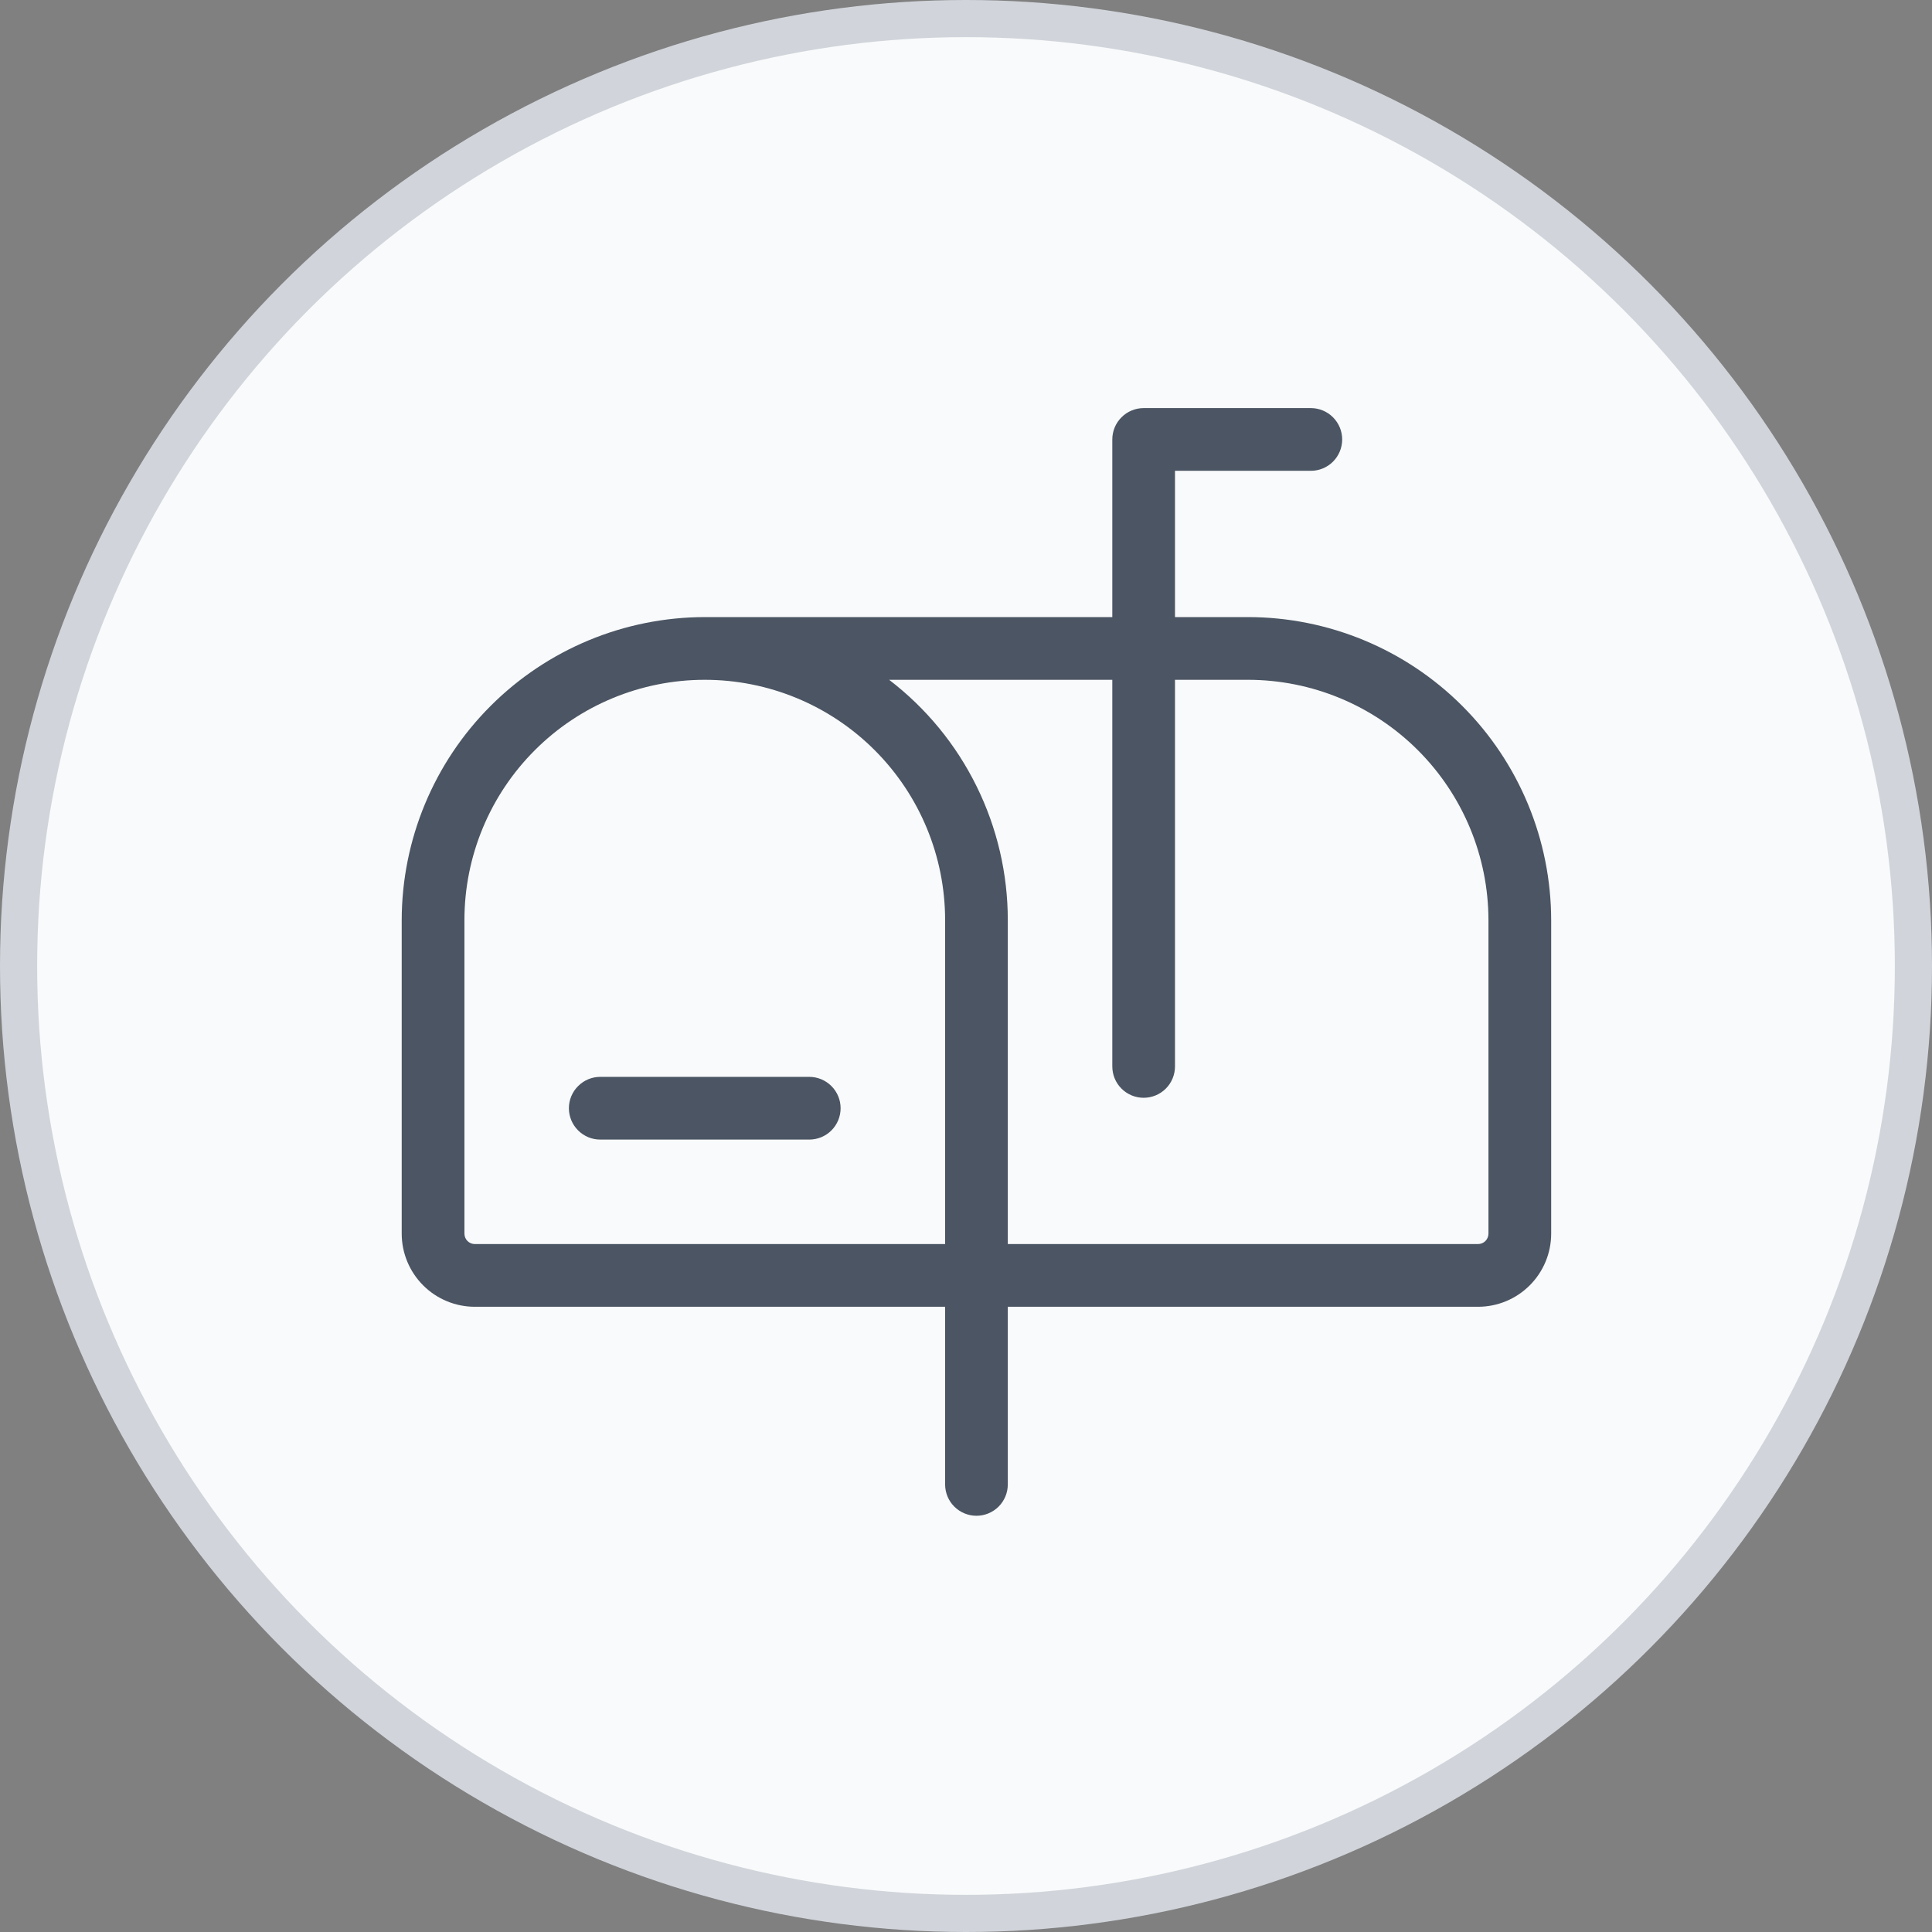
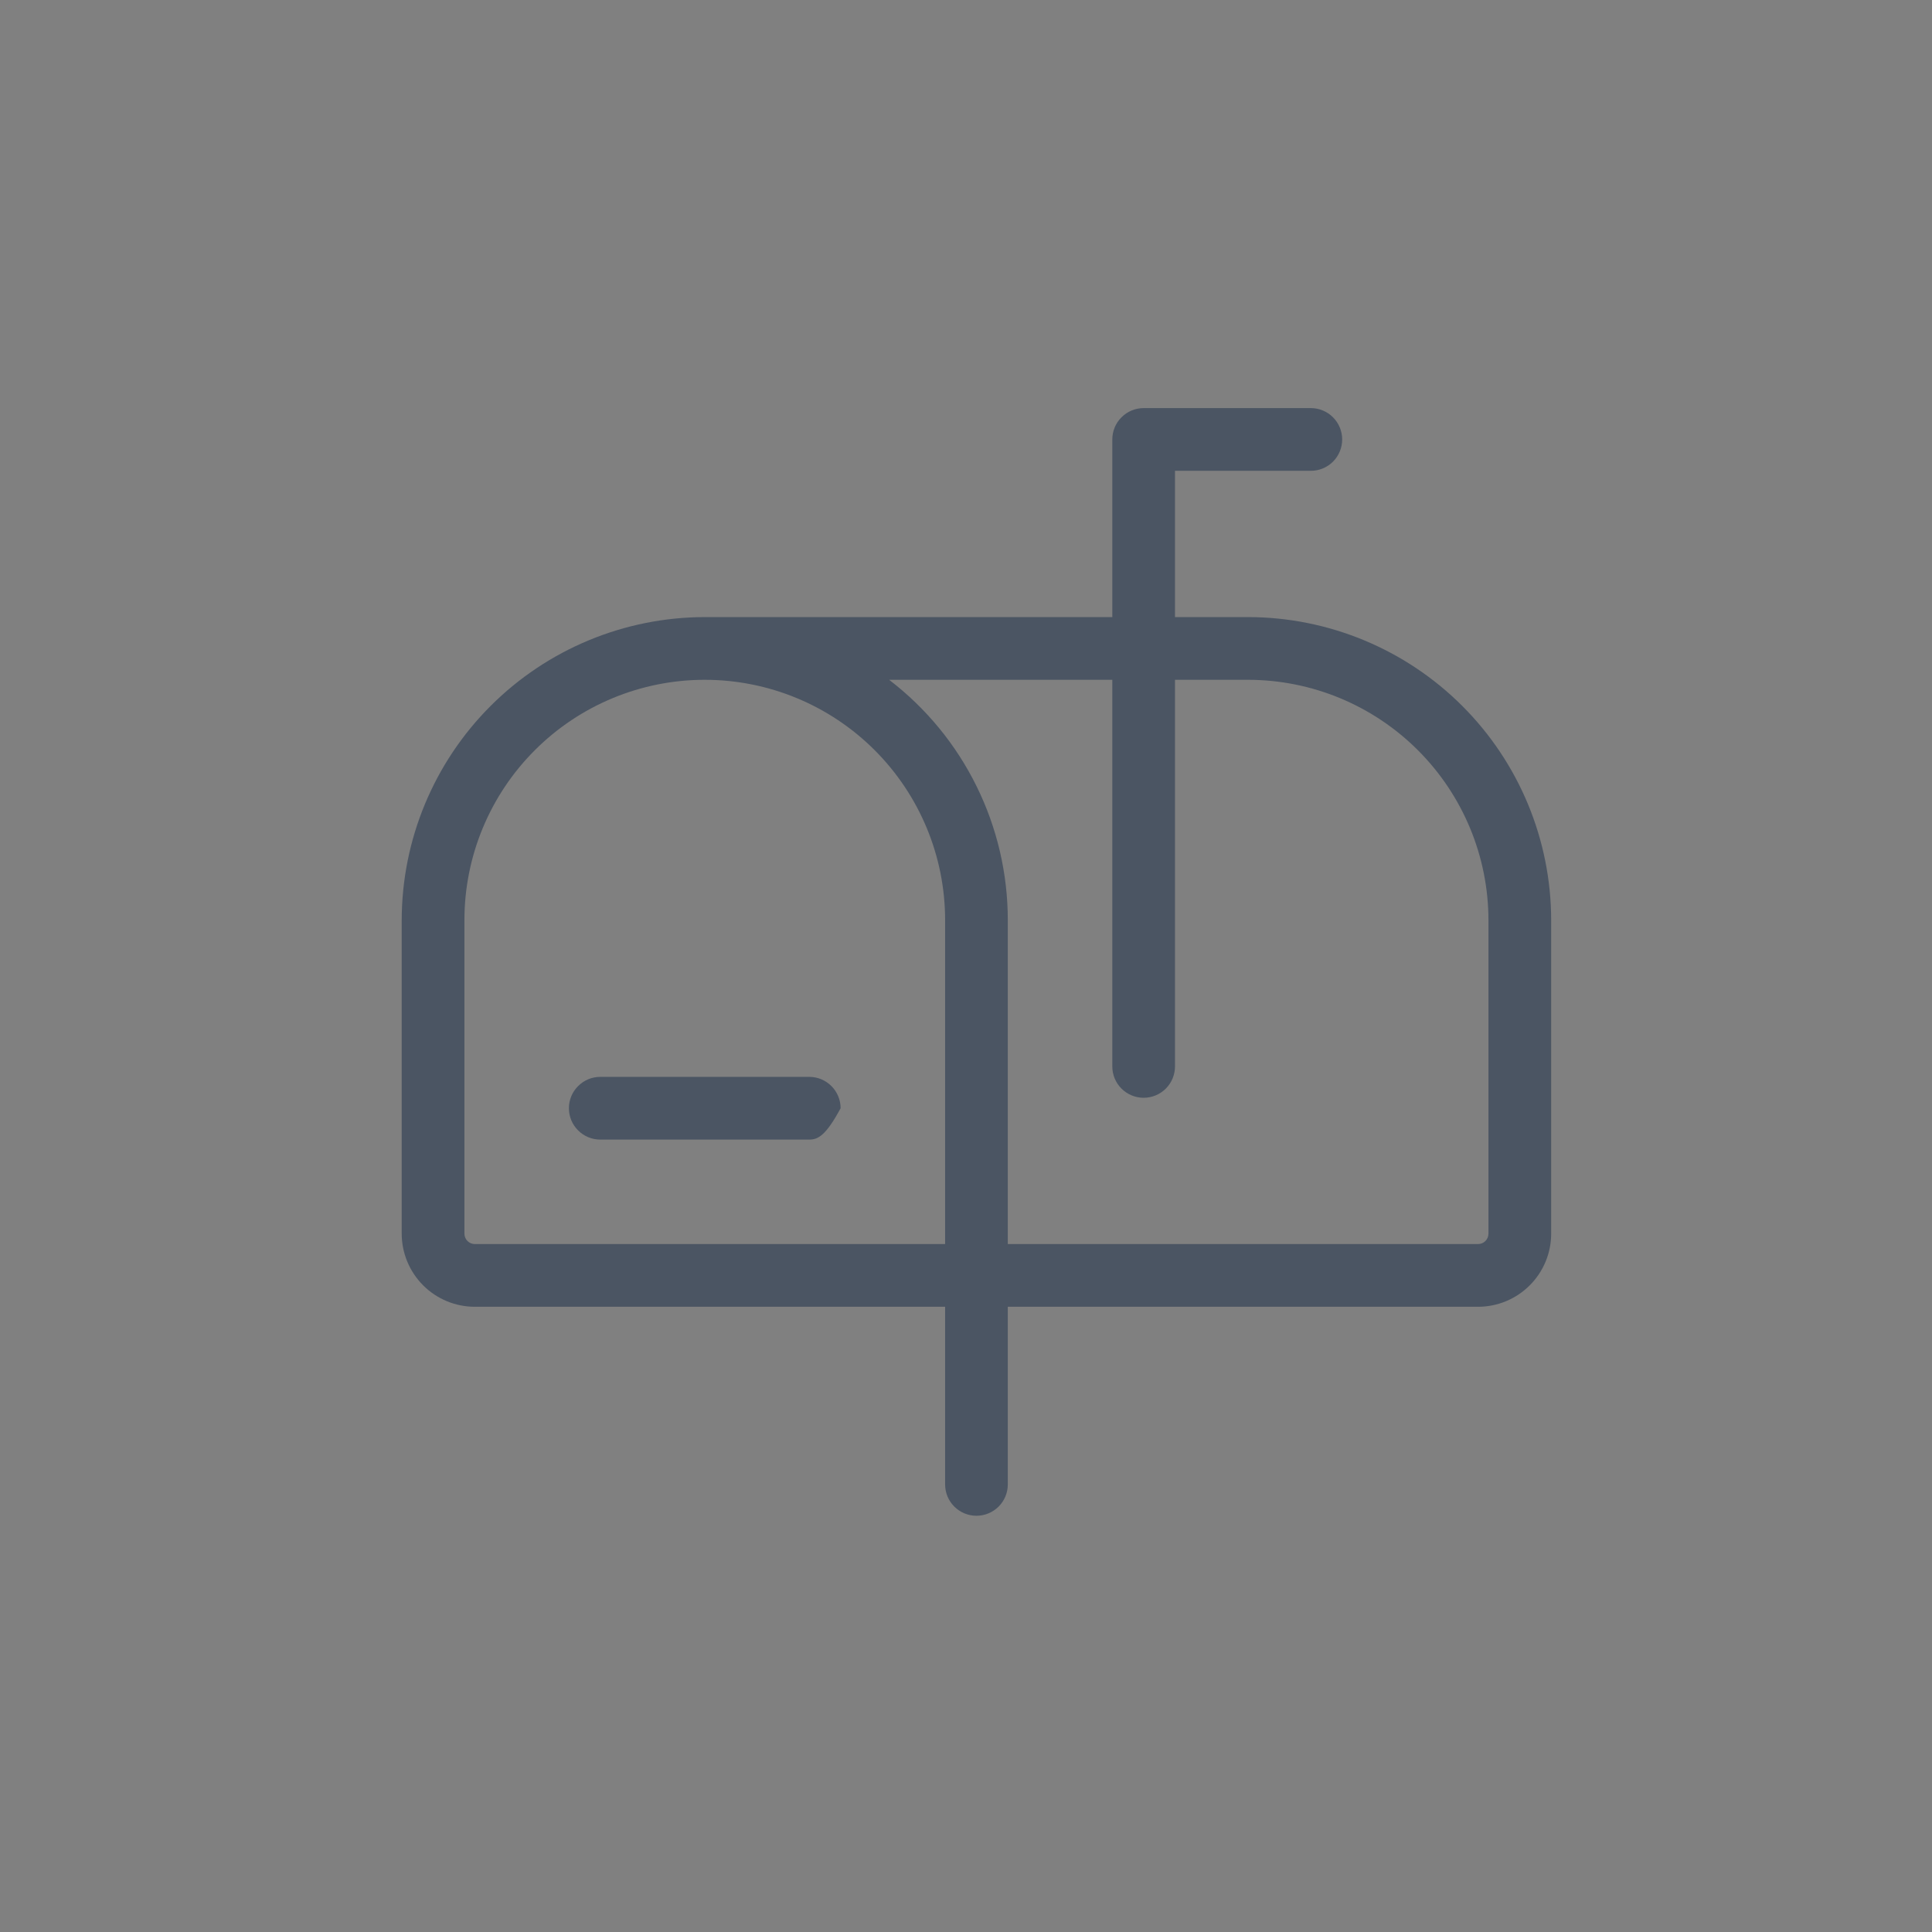
<svg xmlns="http://www.w3.org/2000/svg" width="52" height="52" viewBox="0 0 52 52" fill="none">
  <rect x="0" y="0" width="52" height="52" fill="#808080" stroke="none" />
-   <circle cx="26" cy="26" r="25.5" fill="#F9FAFB" stroke="#D1D5DB" />
-   <path d="M22.625 29.828C22.625 30.052 22.536 30.267 22.378 30.425C22.22 30.583 22.005 30.672 21.781 30.672H16.156C15.932 30.672 15.718 30.583 15.56 30.425C15.401 30.267 15.312 30.052 15.312 29.828C15.312 29.604 15.401 29.39 15.56 29.232C15.718 29.073 15.932 28.984 16.156 28.984H21.781C22.005 28.984 22.22 29.073 22.378 29.232C22.536 29.39 22.625 29.604 22.625 29.828ZM41.75 24.766V33.203C41.75 33.725 41.543 34.226 41.173 34.595C40.804 34.965 40.303 35.172 39.781 35.172H27.125V39.953C27.125 40.177 27.036 40.392 26.878 40.55C26.72 40.708 26.505 40.797 26.281 40.797C26.058 40.797 25.843 40.708 25.685 40.55C25.526 40.392 25.438 40.177 25.438 39.953V35.172H12.781C12.259 35.172 11.758 34.965 11.389 34.595C11.02 34.226 10.812 33.725 10.812 33.203V24.766C10.815 22.603 11.675 20.53 13.204 19.001C14.733 17.472 16.806 16.612 18.969 16.609H29.938V11.828C29.938 11.604 30.026 11.39 30.185 11.232C30.343 11.073 30.558 10.984 30.781 10.984H35.281C35.505 10.984 35.72 11.073 35.878 11.232C36.036 11.39 36.125 11.604 36.125 11.828C36.125 12.052 36.036 12.267 35.878 12.425C35.72 12.583 35.505 12.672 35.281 12.672H31.625V16.609H33.594C35.756 16.612 37.829 17.472 39.358 19.001C40.887 20.53 41.747 22.603 41.75 24.766ZM25.438 33.484V24.766C25.438 23.05 24.756 21.405 23.543 20.192C22.33 18.978 20.684 18.297 18.969 18.297C17.253 18.297 15.608 18.978 14.395 20.192C13.181 21.405 12.5 23.05 12.5 24.766V33.203C12.5 33.278 12.53 33.349 12.582 33.402C12.635 33.455 12.707 33.484 12.781 33.484H25.438ZM40.062 24.766C40.06 23.051 39.378 21.407 38.165 20.194C36.953 18.981 35.309 18.299 33.594 18.297H31.625V28.703C31.625 28.927 31.536 29.142 31.378 29.3C31.22 29.458 31.005 29.547 30.781 29.547C30.558 29.547 30.343 29.458 30.185 29.3C30.026 29.142 29.938 28.927 29.938 28.703V18.297H23.931C24.925 19.058 25.73 20.037 26.283 21.159C26.837 22.28 27.125 23.515 27.125 24.766V33.484H39.781C39.856 33.484 39.927 33.455 39.98 33.402C40.033 33.349 40.062 33.278 40.062 33.203V24.766Z" fill="#4B5563" />
+   <path d="M22.625 29.828C22.22 30.583 22.005 30.672 21.781 30.672H16.156C15.932 30.672 15.718 30.583 15.56 30.425C15.401 30.267 15.312 30.052 15.312 29.828C15.312 29.604 15.401 29.39 15.56 29.232C15.718 29.073 15.932 28.984 16.156 28.984H21.781C22.005 28.984 22.22 29.073 22.378 29.232C22.536 29.39 22.625 29.604 22.625 29.828ZM41.75 24.766V33.203C41.75 33.725 41.543 34.226 41.173 34.595C40.804 34.965 40.303 35.172 39.781 35.172H27.125V39.953C27.125 40.177 27.036 40.392 26.878 40.55C26.72 40.708 26.505 40.797 26.281 40.797C26.058 40.797 25.843 40.708 25.685 40.55C25.526 40.392 25.438 40.177 25.438 39.953V35.172H12.781C12.259 35.172 11.758 34.965 11.389 34.595C11.02 34.226 10.812 33.725 10.812 33.203V24.766C10.815 22.603 11.675 20.53 13.204 19.001C14.733 17.472 16.806 16.612 18.969 16.609H29.938V11.828C29.938 11.604 30.026 11.39 30.185 11.232C30.343 11.073 30.558 10.984 30.781 10.984H35.281C35.505 10.984 35.72 11.073 35.878 11.232C36.036 11.39 36.125 11.604 36.125 11.828C36.125 12.052 36.036 12.267 35.878 12.425C35.72 12.583 35.505 12.672 35.281 12.672H31.625V16.609H33.594C35.756 16.612 37.829 17.472 39.358 19.001C40.887 20.53 41.747 22.603 41.75 24.766ZM25.438 33.484V24.766C25.438 23.05 24.756 21.405 23.543 20.192C22.33 18.978 20.684 18.297 18.969 18.297C17.253 18.297 15.608 18.978 14.395 20.192C13.181 21.405 12.5 23.05 12.5 24.766V33.203C12.5 33.278 12.53 33.349 12.582 33.402C12.635 33.455 12.707 33.484 12.781 33.484H25.438ZM40.062 24.766C40.06 23.051 39.378 21.407 38.165 20.194C36.953 18.981 35.309 18.299 33.594 18.297H31.625V28.703C31.625 28.927 31.536 29.142 31.378 29.3C31.22 29.458 31.005 29.547 30.781 29.547C30.558 29.547 30.343 29.458 30.185 29.3C30.026 29.142 29.938 28.927 29.938 28.703V18.297H23.931C24.925 19.058 25.73 20.037 26.283 21.159C26.837 22.28 27.125 23.515 27.125 24.766V33.484H39.781C39.856 33.484 39.927 33.455 39.98 33.402C40.033 33.349 40.062 33.278 40.062 33.203V24.766Z" fill="#4B5563" />
</svg>